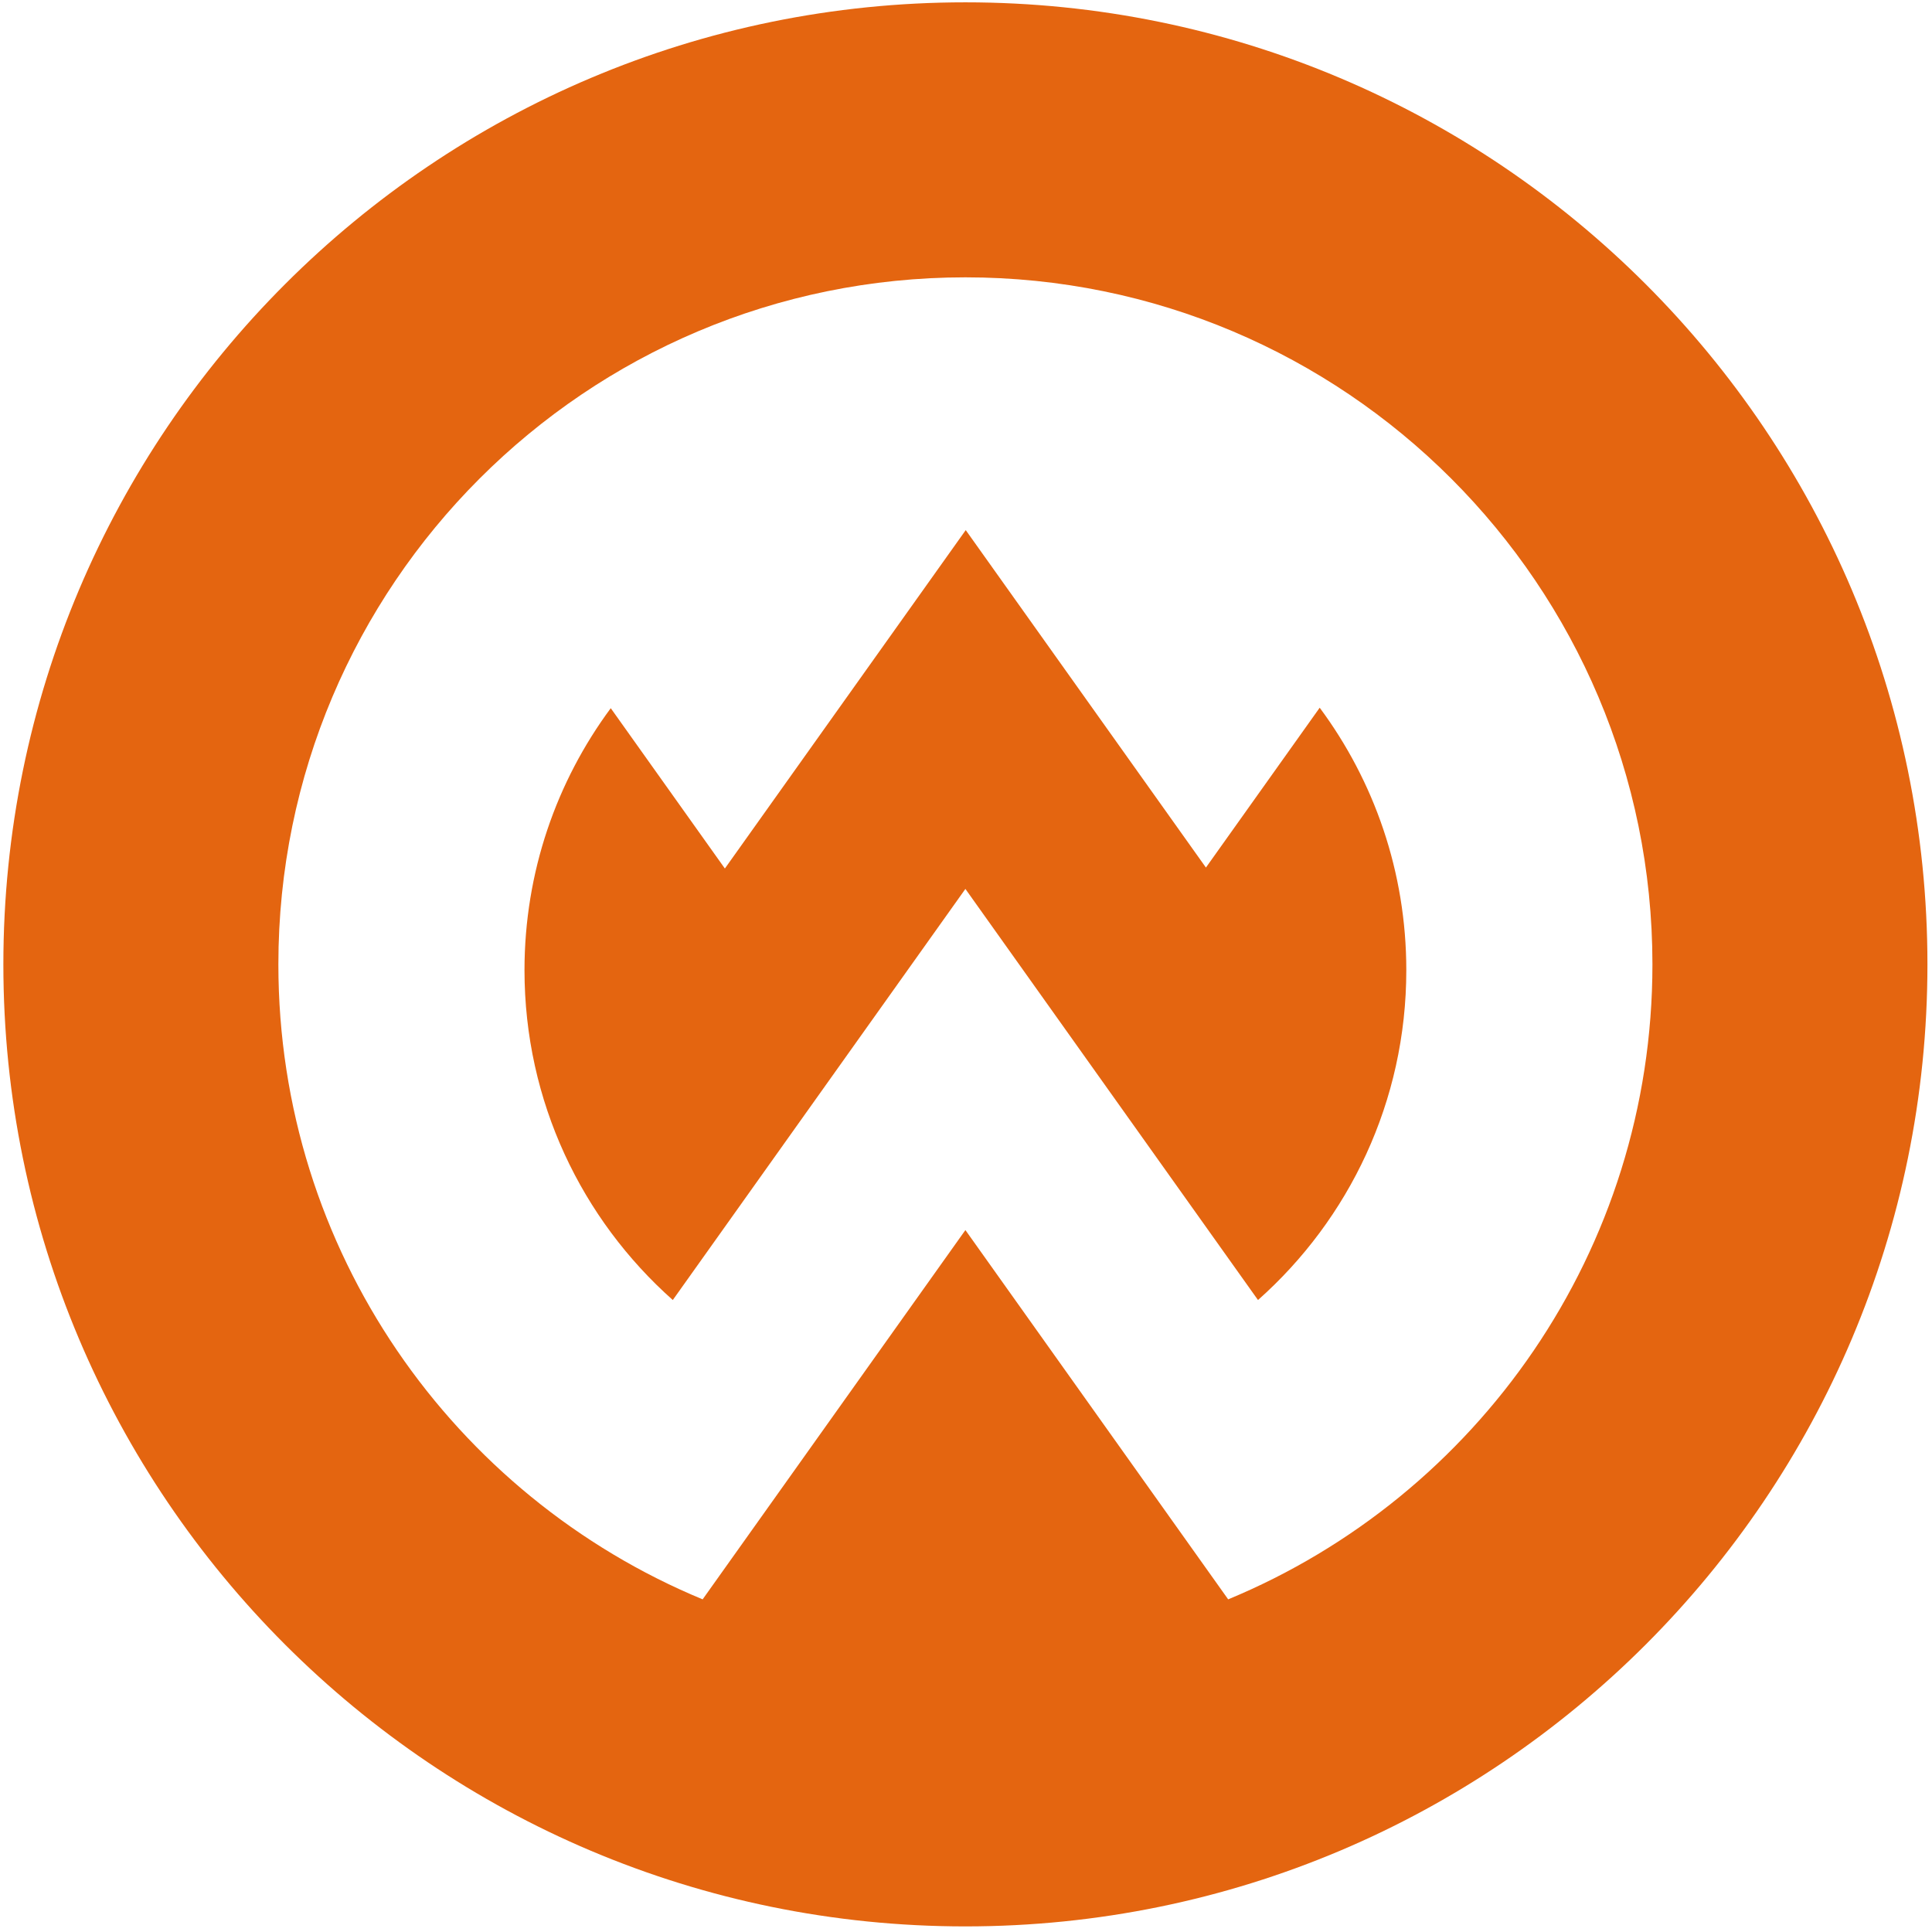
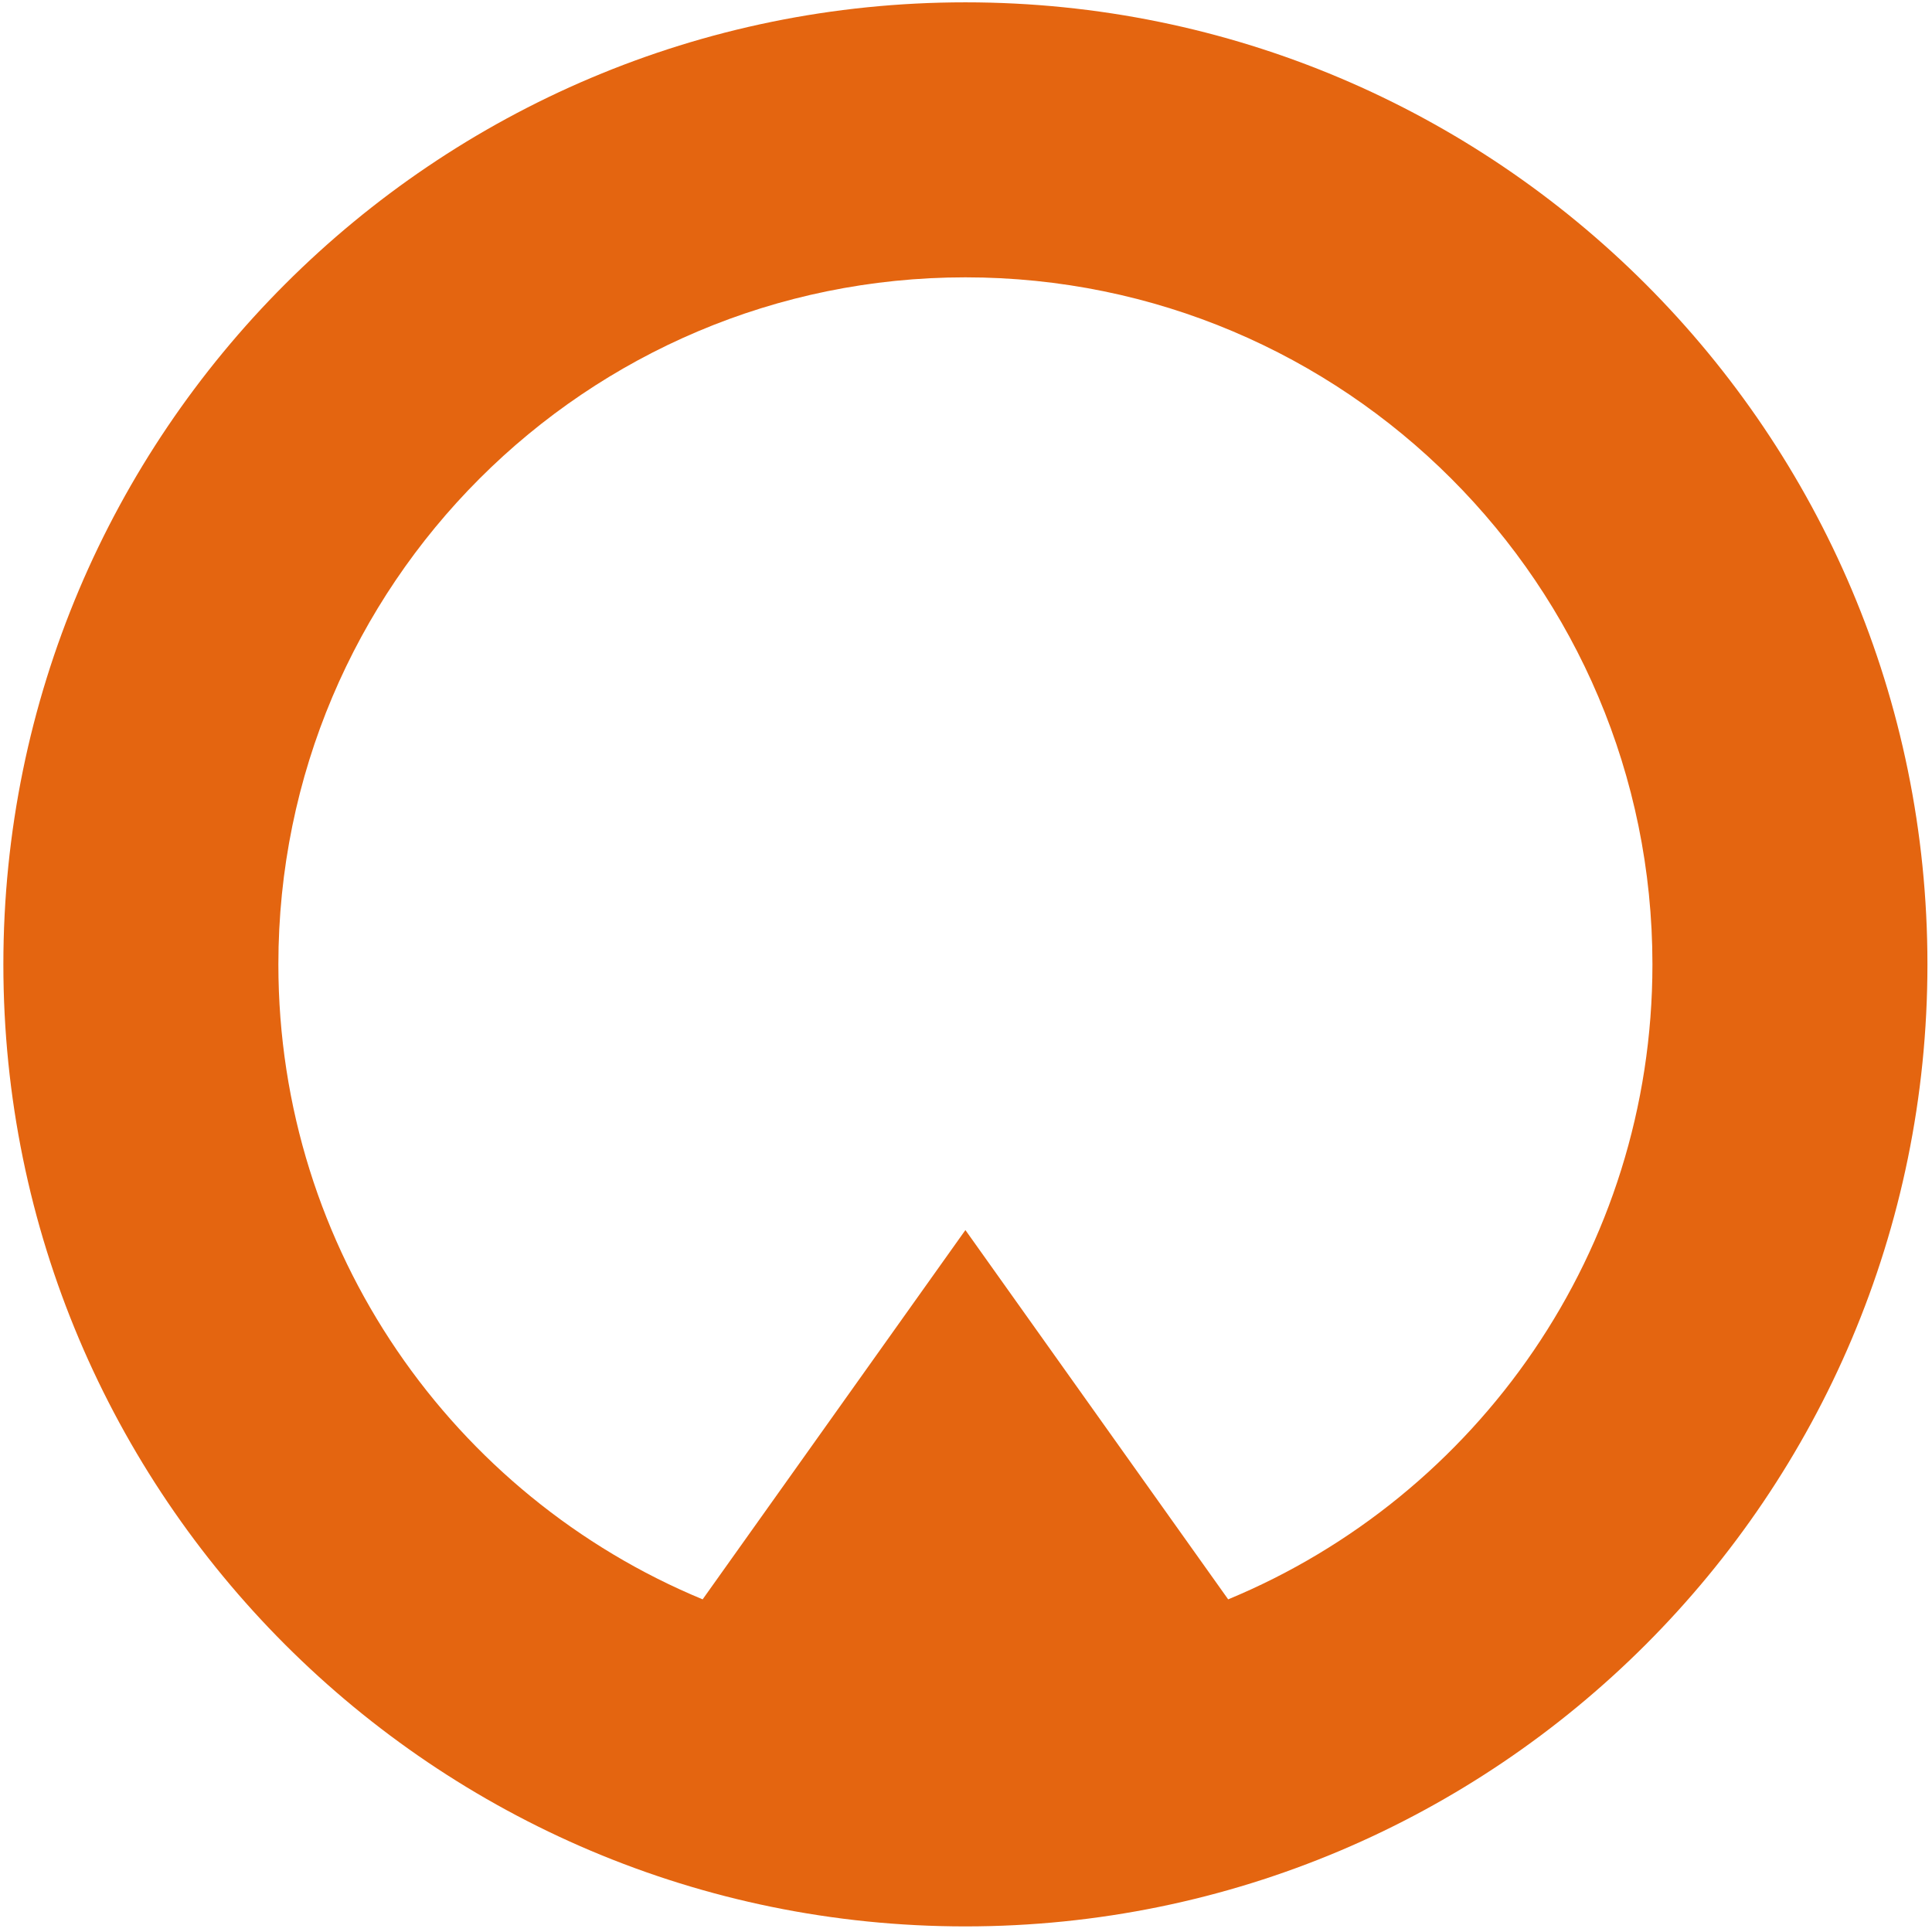
<svg xmlns="http://www.w3.org/2000/svg" width="233" height="233" viewBox="0 0 233 233" fill="none">
-   <path d="M116.468 63.931L145.435 104.628L159.156 85.35C165.719 94.194 169.601 105.147 169.601 117.006C169.601 132.832 162.687 147.043 151.715 156.784L116.427 107.204L81.139 156.783C70.168 147.042 63.254 132.831 63.254 117.006C63.254 105.172 67.12 94.241 73.657 85.407L87.42 104.743L116.468 63.931Z" fill="#E46510" />
  <path fill-rule="evenodd" clip-rule="evenodd" d="M116.428 232.325C180.505 232.325 232.45 180.38 232.45 116.303C232.45 52.226 180.505 0.281 116.428 0.281C52.351 0.281 0.406 52.226 0.406 116.303C0.406 180.38 52.351 232.325 116.428 232.325ZM116.428 148.347L84.738 192.883C54.701 180.44 33.572 150.839 33.572 116.303C33.572 70.543 70.668 33.447 116.428 33.447C162.188 33.447 199.284 70.543 199.284 116.303C199.284 150.839 178.155 180.44 148.118 192.883L116.428 148.347Z" fill="#E46510" />
</svg>